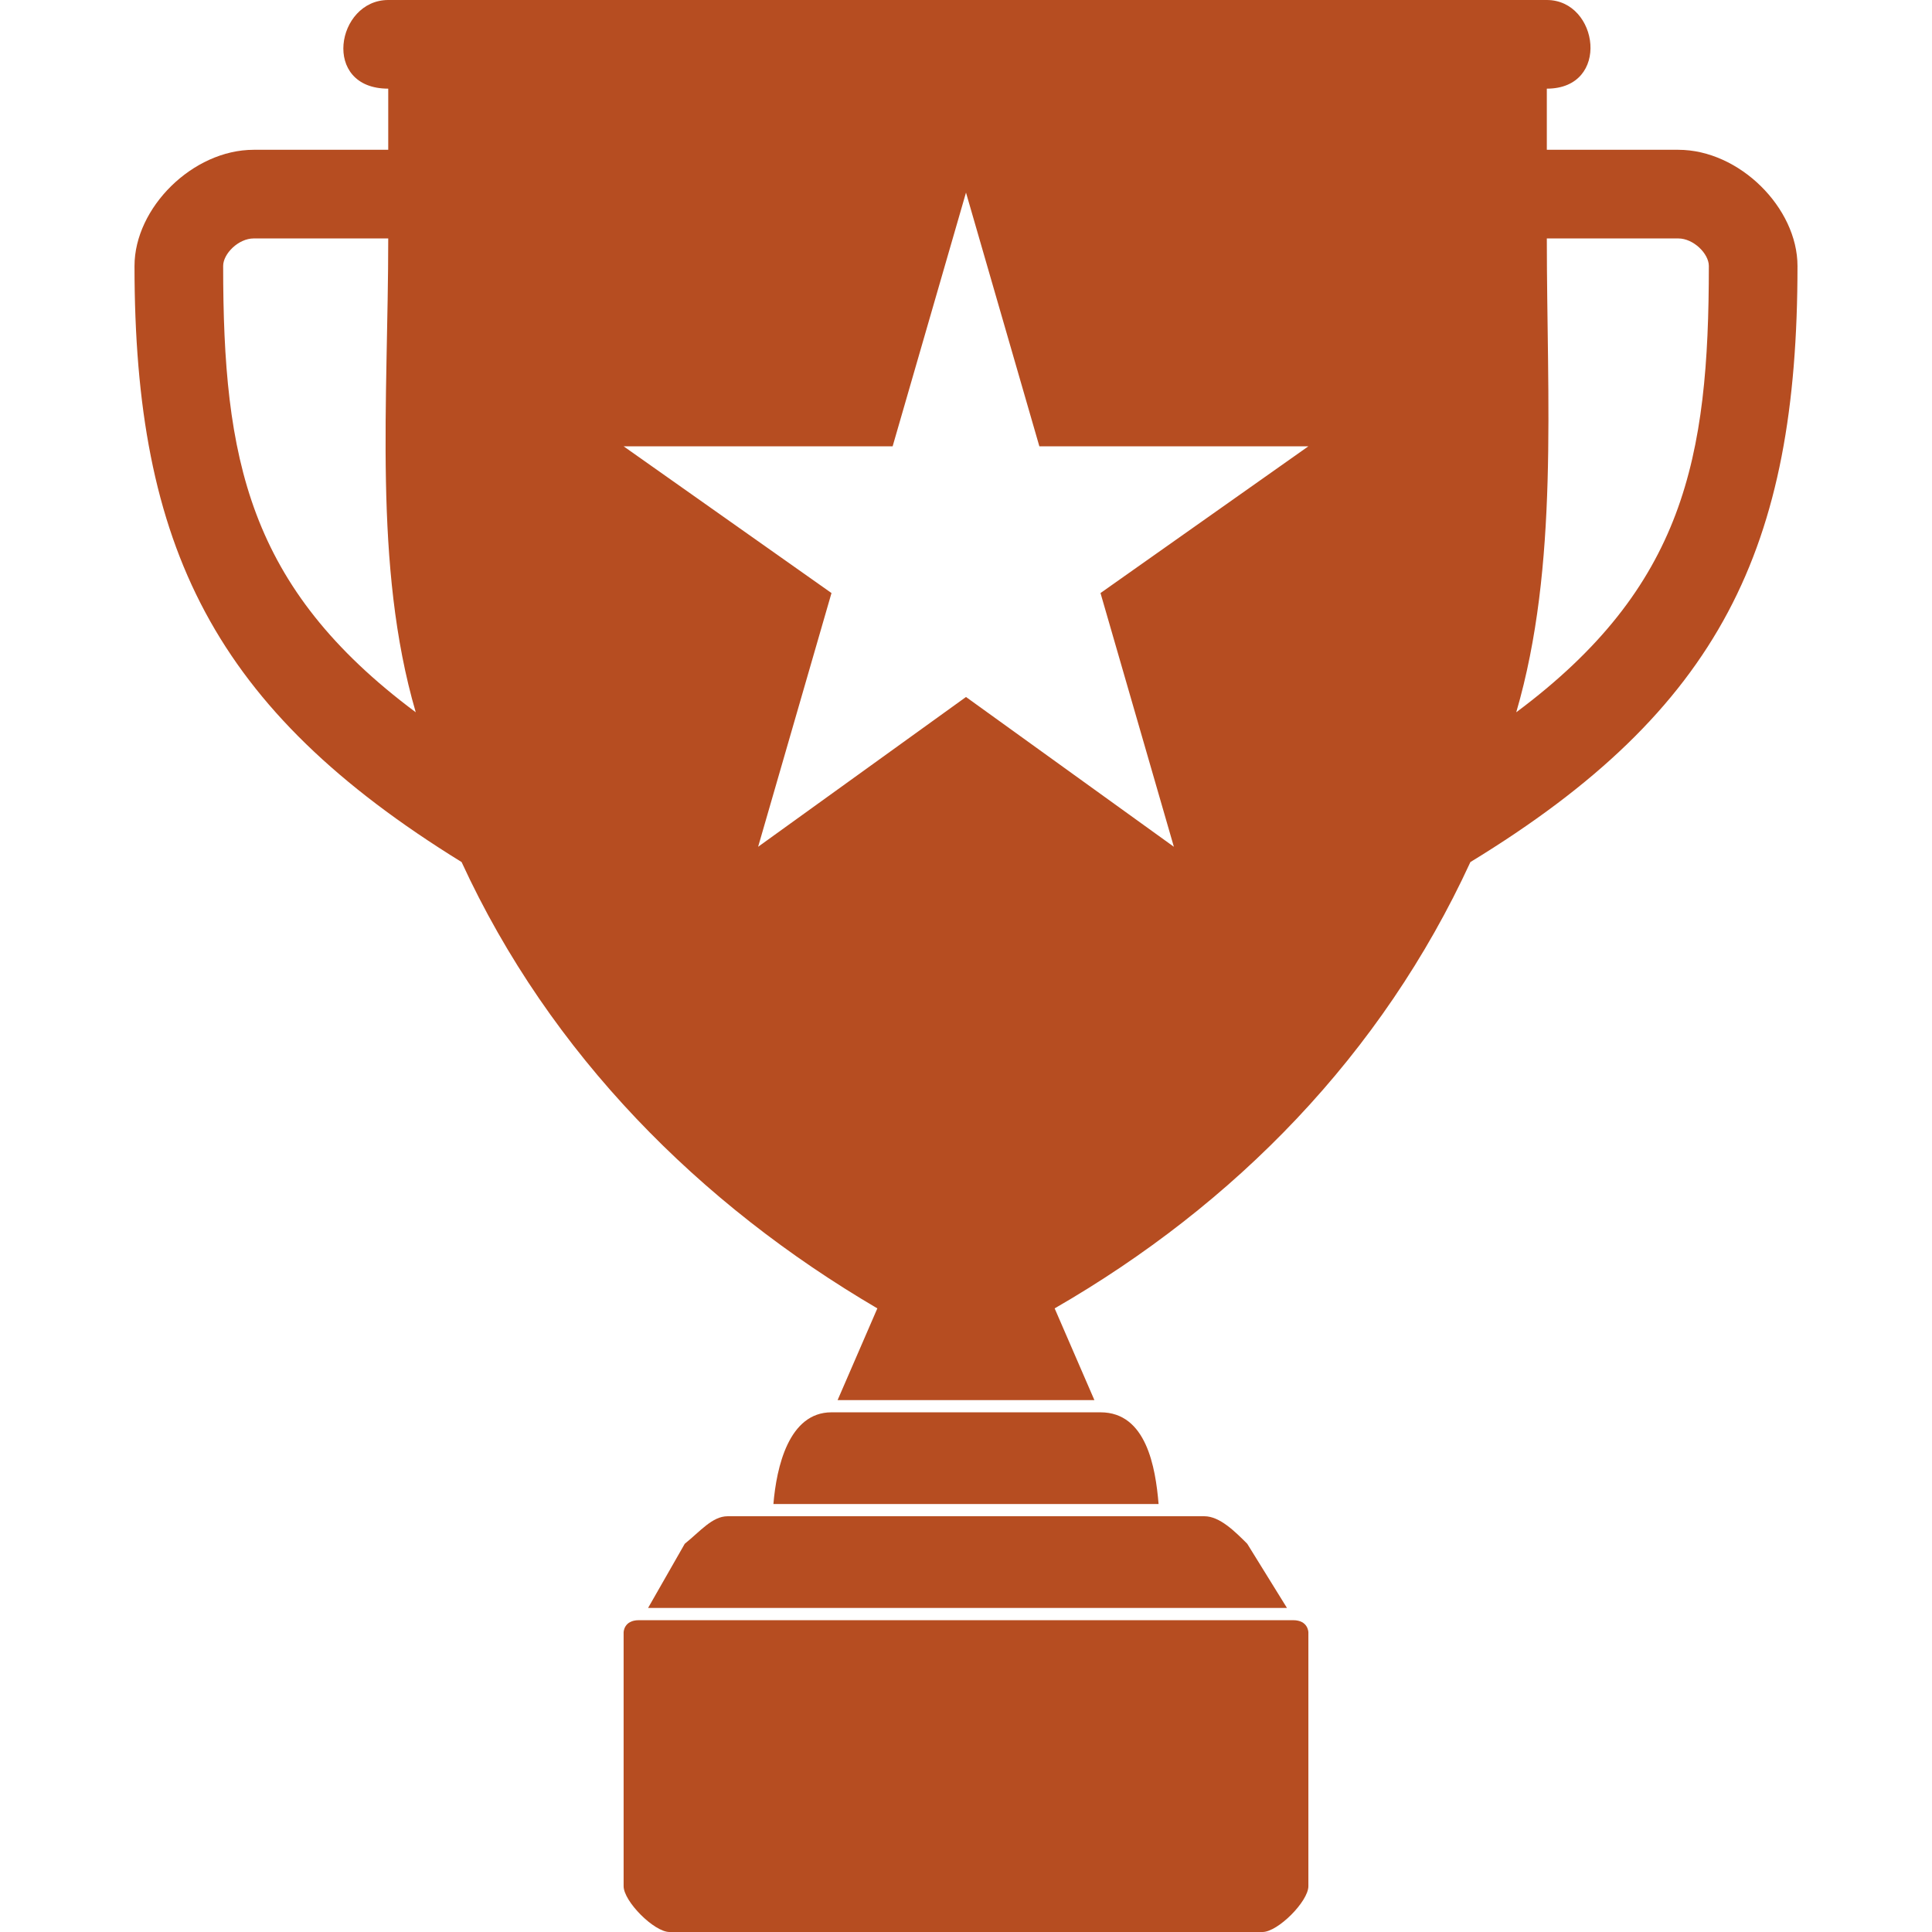
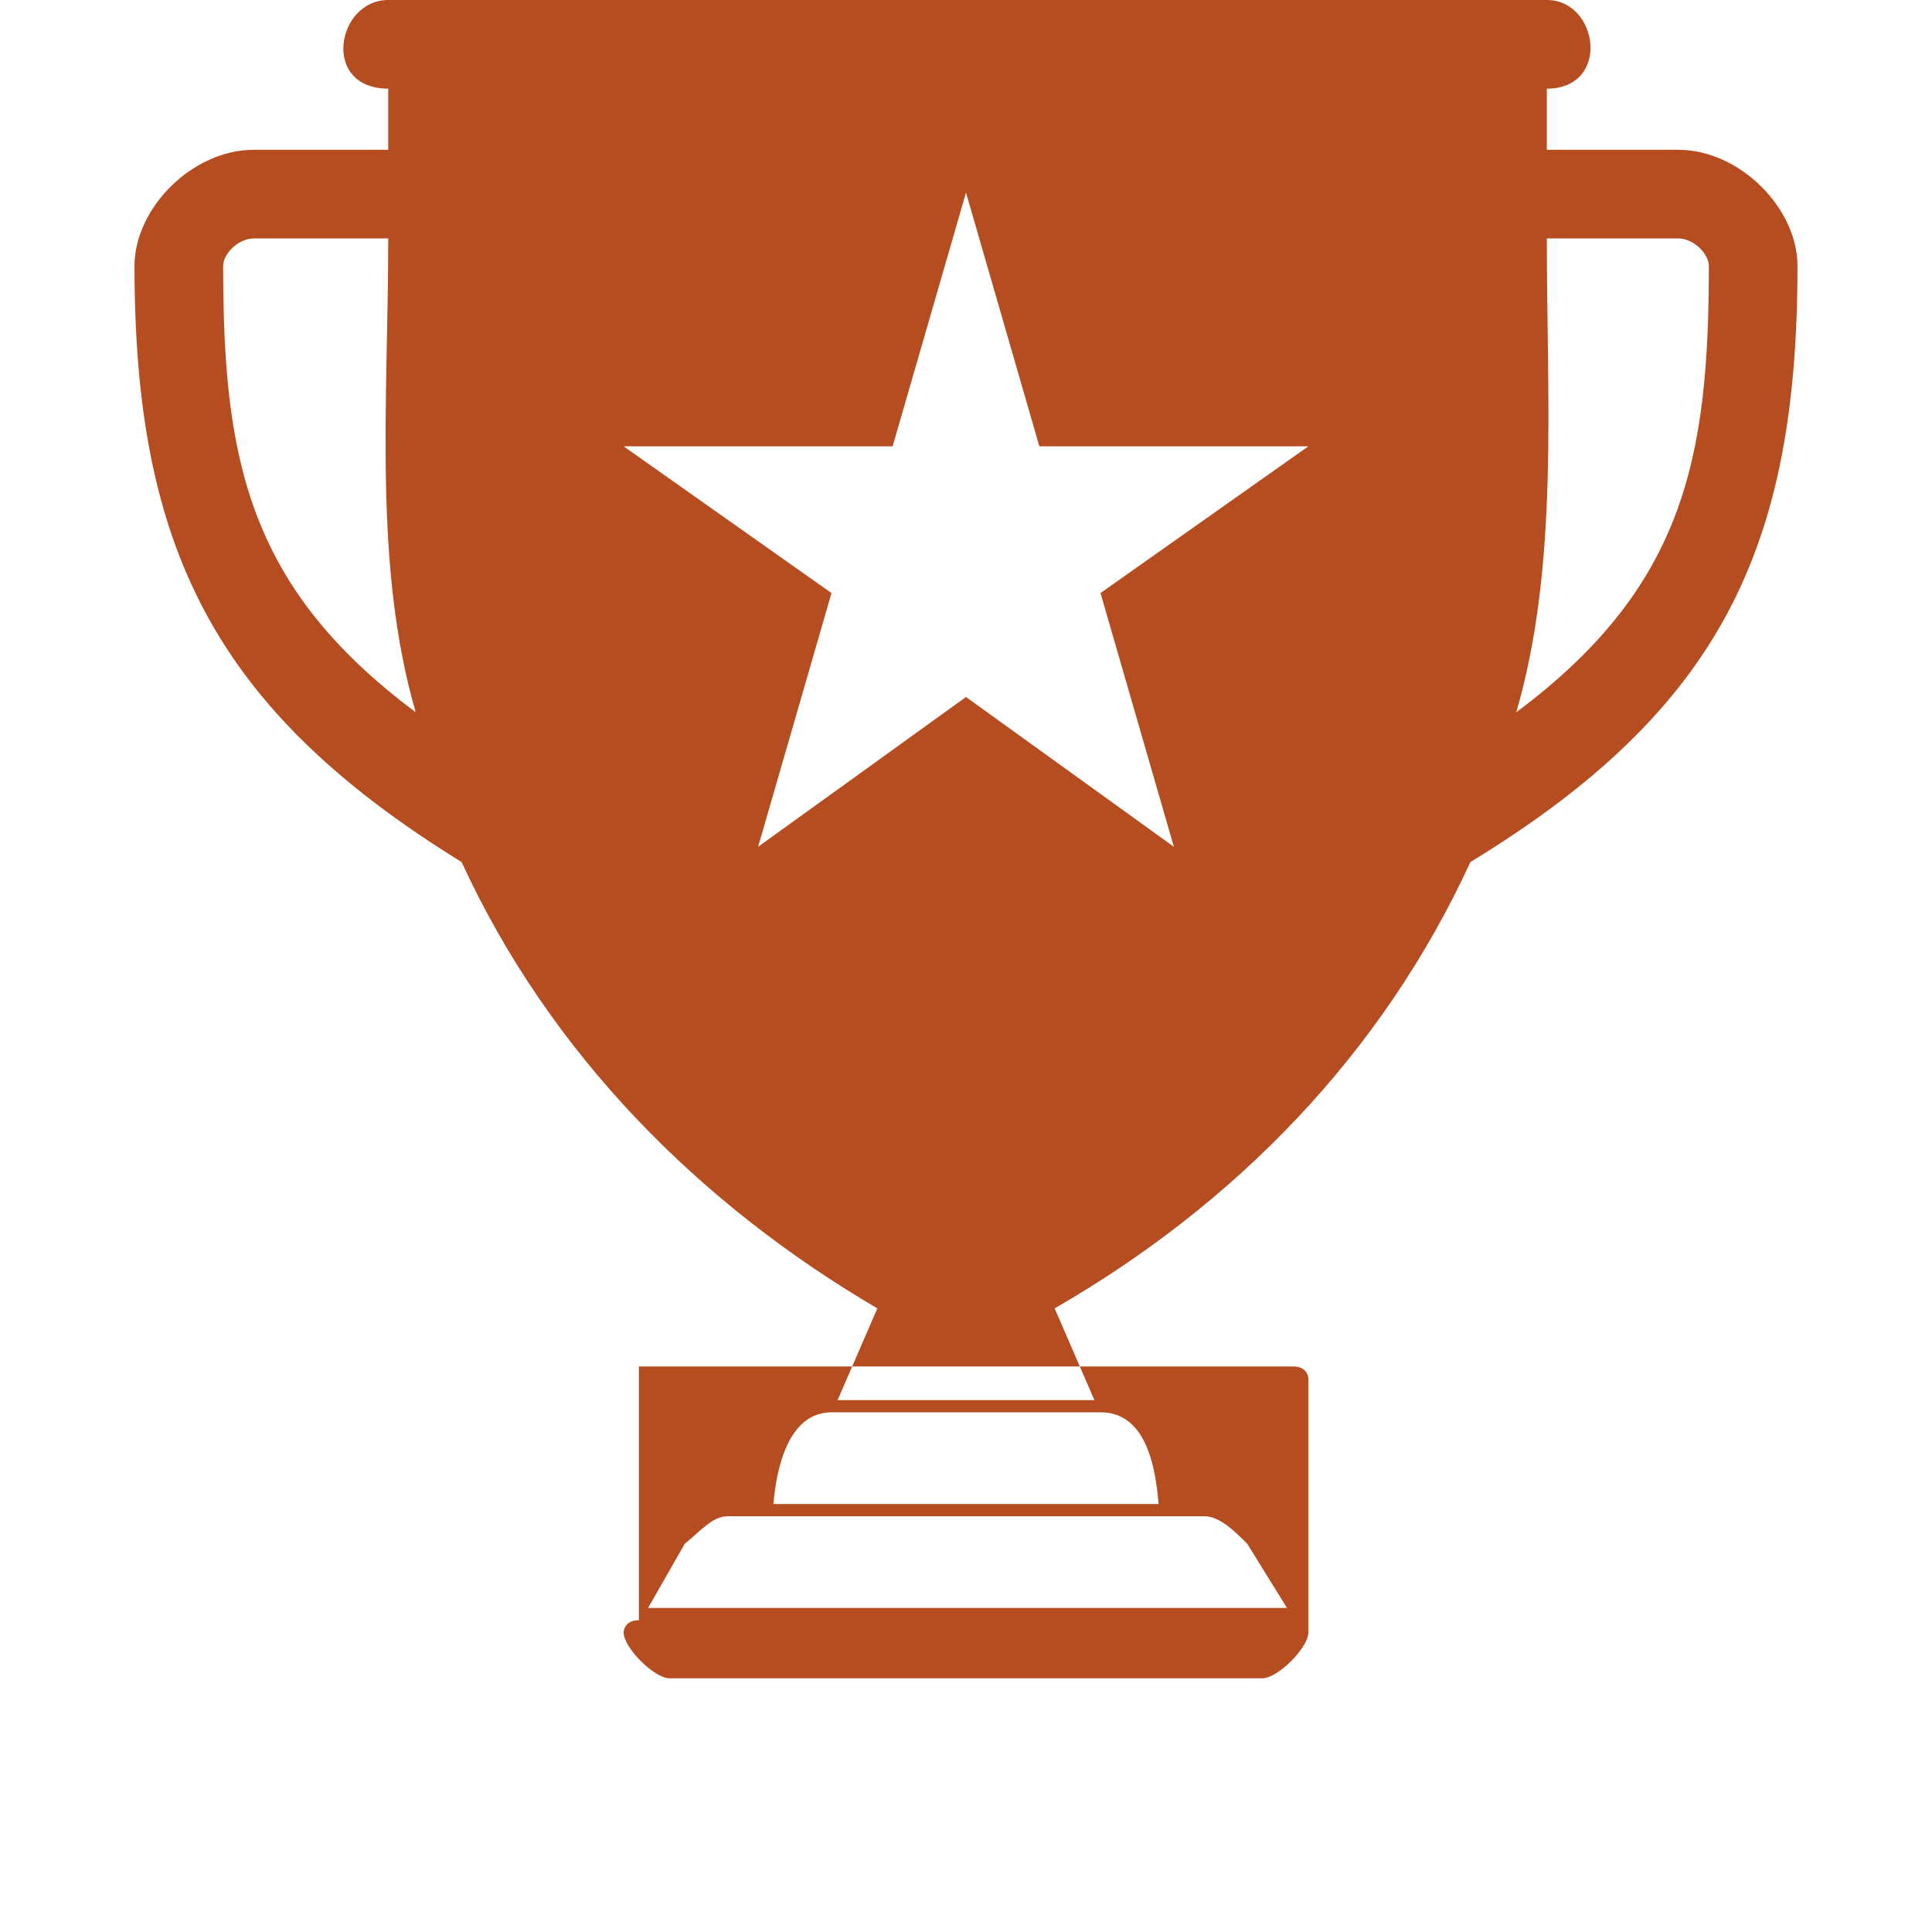
<svg xmlns="http://www.w3.org/2000/svg" height="100px" width="100px" fill="#b64d21" xml:space="preserve" version="1.1" style="shape-rendering:geometricPrecision;text-rendering:geometricPrecision;image-rendering:optimizeQuality;" viewBox="0 0 544 632" x="0px" y="0px" fill-rule="evenodd" clip-rule="evenodd">
  <defs>
    <style type="text/css">
   
    .fil0 {fill:#b64d21}
   
  </style>
  </defs>
  <g>
-     <path class="fil0" d="M505 49l-43 0 0 -20c21,0 17,-29 0,-29l-379 0c-17,0 -22,29 0,29l0 20 -44 0 0 0c-20,0 -39,19 -39,38 0,92 26,145 107,195 29,63 78,112 136,146l-13 30 84 0 -13 -30c59,-34 107,-83 136,-146 82,-50 107,-103 107,-195 0,-19 -19,-38 -39,-38l0 0zm-277 413c-14,0 -18,18 -19,30l126 0c-1,-12 -4,-30 -19,-30l-88 0zm-19 34l-15 0 0 0c-5,0 -9,5 -14,9l-12 21 209 0 -13 -21c-4,-4 -9,-9 -14,-9l0 0 -15 0 -126 0zm-44 34c-5,0 -5,4 -5,4l0 83c0,5 10,15 15,15l194 0c5,0 15,-10 15,-15l0 -83c0,0 0,-4 -5,-4l-214 0zm131 -384l88 0 -68 48 24 83 -68 -49 -68 49 24 -83 -68 -48 88 0 24 -83 24 83zm-204 87c-14,-48 -9,-102 -9,-155l-44 0c-5,0 -10,5 -10,9 0,63 8,105 63,146zm360 0c14,-48 10,-102 10,-155l43 0c5,0 10,5 10,9 0,63 -8,105 -63,146z" />
+     <path class="fil0" d="M505 49l-43 0 0 -20c21,0 17,-29 0,-29l-379 0c-17,0 -22,29 0,29l0 20 -44 0 0 0c-20,0 -39,19 -39,38 0,92 26,145 107,195 29,63 78,112 136,146l-13 30 84 0 -13 -30c59,-34 107,-83 136,-146 82,-50 107,-103 107,-195 0,-19 -19,-38 -39,-38l0 0zm-277 413c-14,0 -18,18 -19,30l126 0c-1,-12 -4,-30 -19,-30l-88 0zm-19 34l-15 0 0 0c-5,0 -9,5 -14,9l-12 21 209 0 -13 -21c-4,-4 -9,-9 -14,-9l0 0 -15 0 -126 0zm-44 34c-5,0 -5,4 -5,4c0,5 10,15 15,15l194 0c5,0 15,-10 15,-15l0 -83c0,0 0,-4 -5,-4l-214 0zm131 -384l88 0 -68 48 24 83 -68 -49 -68 49 24 -83 -68 -48 88 0 24 -83 24 83zm-204 87c-14,-48 -9,-102 -9,-155l-44 0c-5,0 -10,5 -10,9 0,63 8,105 63,146zm360 0c14,-48 10,-102 10,-155l43 0c5,0 10,5 10,9 0,63 -8,105 -63,146z" />
  </g>
</svg>